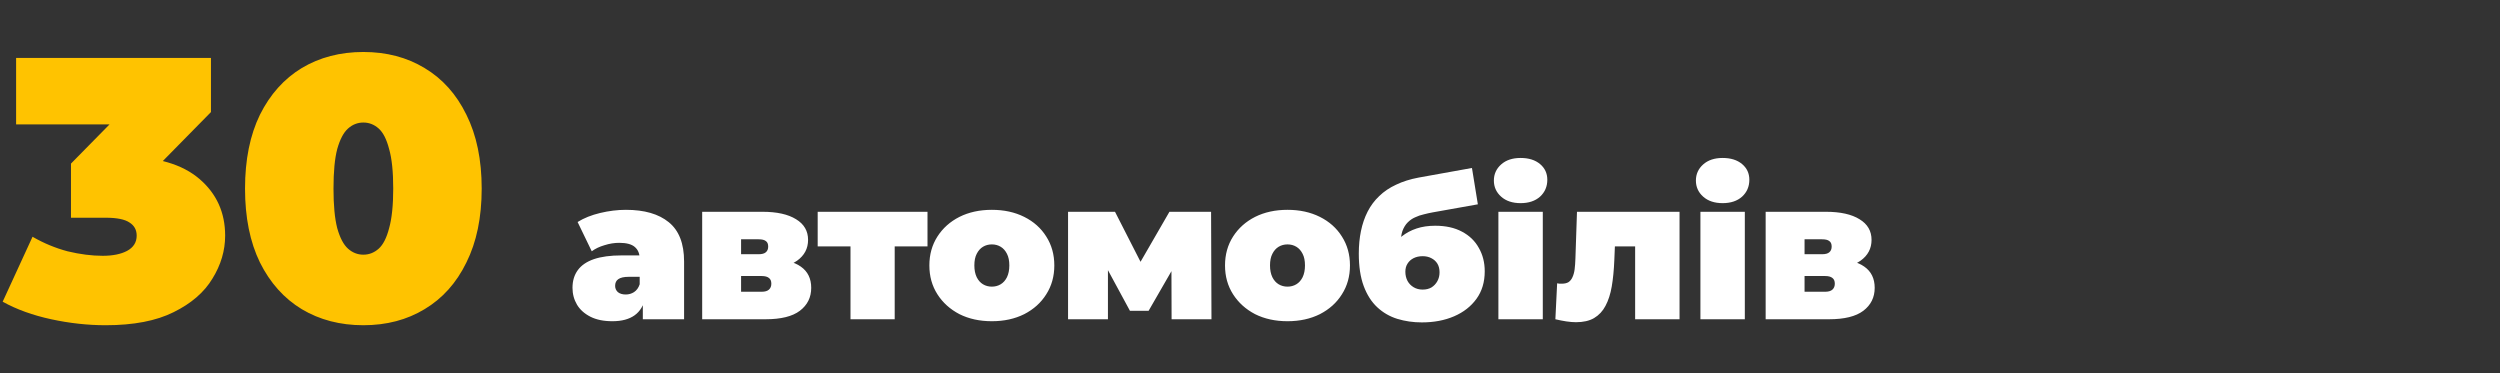
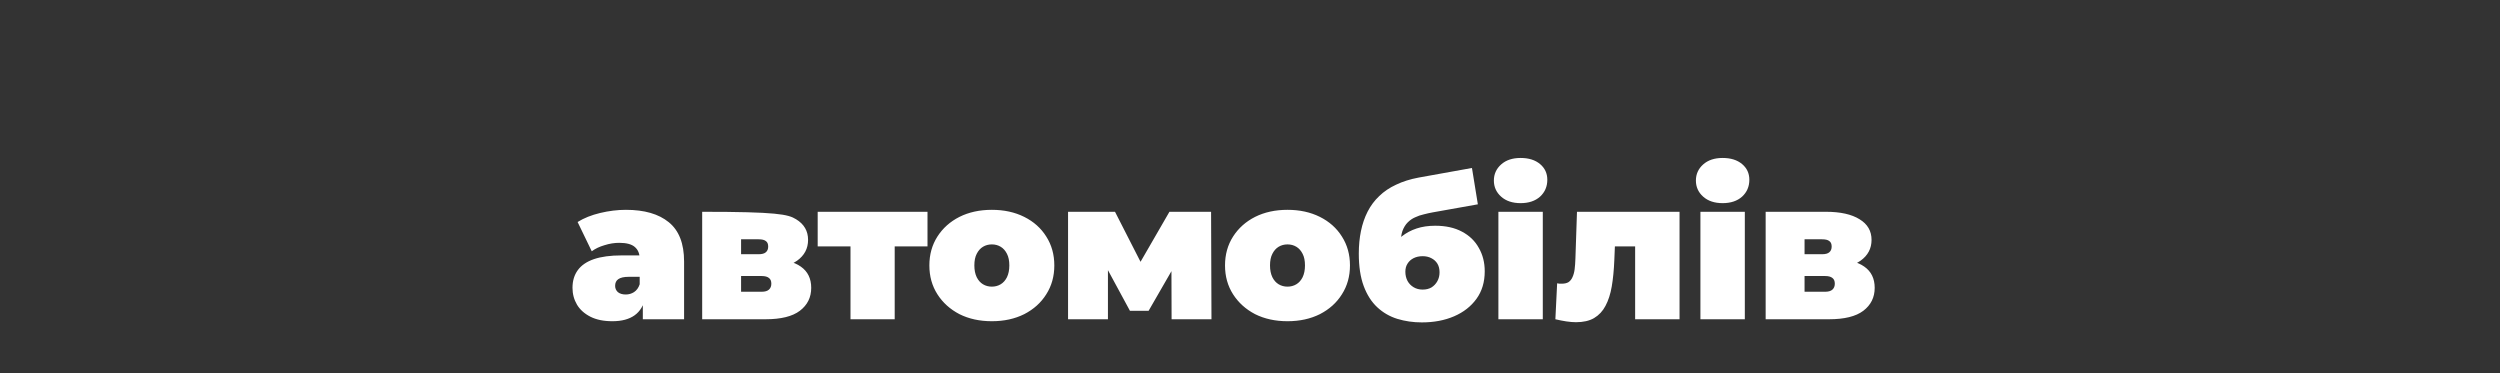
<svg xmlns="http://www.w3.org/2000/svg" width="509" height="76" viewBox="0 0 509 76" fill="none">
  <rect x="0" y="0" width="509" height="76" fill="#333333" stroke="none" />
-   <path d="M21.52 66.216C17.872 66.216 14.173 65.811 10.424 65C6.675 64.189 3.381 62.999 0.544 61.428L6.624 48.204C8.904 49.521 11.285 50.509 13.768 51.168C16.301 51.776 18.683 52.08 20.912 52.08C22.939 52.08 24.585 51.751 25.852 51.092C27.169 50.383 27.828 49.344 27.828 47.976C27.828 46.811 27.347 45.924 26.384 45.316C25.421 44.657 23.8 44.328 21.52 44.328H14.452V33.308L28.208 19.324L29.804 25.328H3.28V11.8H42.952V22.82L29.196 36.804L20.608 31.94H25.32C32.008 31.94 37.1 33.435 40.596 36.424C44.092 39.413 45.84 43.264 45.84 47.976C45.84 51.016 44.979 53.929 43.256 56.716C41.584 59.503 38.949 61.783 35.352 63.556C31.805 65.329 27.195 66.216 21.52 66.216ZM73.98 66.216C69.268 66.216 65.088 65.127 61.44 62.948C57.842 60.769 55.005 57.603 52.928 53.448C50.901 49.293 49.888 44.277 49.888 38.4C49.888 32.523 50.901 27.507 52.928 23.352C55.005 19.197 57.842 16.031 61.44 13.852C65.088 11.673 69.268 10.584 73.98 10.584C78.692 10.584 82.846 11.673 86.444 13.852C90.092 16.031 92.929 19.197 94.956 23.352C97.033 27.507 98.072 32.523 98.072 38.4C98.072 44.277 97.033 49.293 94.956 53.448C92.929 57.603 90.092 60.769 86.444 62.948C82.846 65.127 78.692 66.216 73.98 66.216ZM73.98 51.852C75.145 51.852 76.184 51.447 77.096 50.636C78.008 49.825 78.717 48.432 79.224 46.456C79.781 44.48 80.06 41.795 80.06 38.4C80.06 34.955 79.781 32.269 79.224 30.344C78.717 28.368 78.008 26.975 77.096 26.164C76.184 25.353 75.145 24.948 73.98 24.948C72.814 24.948 71.776 25.353 70.864 26.164C69.952 26.975 69.217 28.368 68.66 30.344C68.153 32.269 67.9 34.955 67.9 38.4C67.9 41.795 68.153 44.48 68.66 46.456C69.217 48.432 69.952 49.825 70.864 50.636C71.776 51.447 72.814 51.852 73.98 51.852Z" fill="#FFC300" />
-   <path d="M130.88 65V61.12L130.24 60.08V52.72C130.24 51.653 129.907 50.84 129.24 50.28C128.6 49.72 127.547 49.44 126.08 49.44C125.093 49.44 124.093 49.6 123.08 49.92C122.067 50.213 121.2 50.627 120.48 51.16L117.6 45.2C118.88 44.4 120.413 43.787 122.2 43.36C123.987 42.933 125.733 42.72 127.44 42.72C131.2 42.72 134.107 43.56 136.16 45.24C138.24 46.92 139.28 49.587 139.28 53.24V65H130.88ZM124.68 65.4C122.893 65.4 121.4 65.093 120.2 64.48C119 63.867 118.093 63.053 117.48 62.04C116.867 61 116.56 59.853 116.56 58.6C116.56 57.187 116.92 55.987 117.64 55C118.36 54.013 119.453 53.267 120.92 52.76C122.413 52.253 124.293 52 126.56 52H131.12V56.36H128C127.04 56.36 126.333 56.52 125.88 56.84C125.453 57.133 125.24 57.587 125.24 58.2C125.24 58.707 125.427 59.133 125.8 59.48C126.2 59.8 126.733 59.96 127.4 59.96C128.013 59.96 128.573 59.8 129.08 59.48C129.613 59.133 130 58.6 130.24 57.88L131.4 60.56C131.053 62.187 130.32 63.4 129.2 64.2C128.08 65 126.573 65.4 124.68 65.4ZM142.964 65V43.12H155.244C158.177 43.12 160.457 43.627 162.084 44.64C163.71 45.627 164.524 47.027 164.524 48.84C164.524 50.6 163.777 52.013 162.284 53.08C160.79 54.12 158.777 54.64 156.244 54.64L156.924 52.8C159.617 52.8 161.657 53.293 163.044 54.28C164.457 55.267 165.164 56.707 165.164 58.6C165.164 60.547 164.39 62.107 162.844 63.28C161.324 64.427 159.004 65 155.884 65H142.964ZM150.884 59.4H155.084C155.75 59.4 156.244 59.253 156.564 58.96C156.884 58.667 157.044 58.267 157.044 57.76C157.044 57.227 156.884 56.84 156.564 56.6C156.244 56.333 155.75 56.2 155.084 56.2H150.884V59.4ZM150.884 51.76H154.444C155.137 51.76 155.63 51.627 155.924 51.36C156.244 51.093 156.404 50.707 156.404 50.2C156.404 49.667 156.244 49.293 155.924 49.08C155.63 48.84 155.137 48.72 154.444 48.72H150.884V51.76ZM173.16 65V48.24L175.12 50.16H166.48V43.12H188.84V50.16H180.2L182.16 48.24V65H173.16ZM201.939 65.4C199.459 65.4 197.259 64.92 195.339 63.96C193.446 62.973 191.952 61.627 190.859 59.92C189.766 58.213 189.219 56.253 189.219 54.04C189.219 51.827 189.766 49.867 190.859 48.16C191.952 46.453 193.446 45.12 195.339 44.16C197.259 43.2 199.459 42.72 201.939 42.72C204.419 42.72 206.619 43.2 208.539 44.16C210.459 45.12 211.952 46.453 213.019 48.16C214.112 49.867 214.659 51.827 214.659 54.04C214.659 56.253 214.112 58.213 213.019 59.92C211.952 61.627 210.459 62.973 208.539 63.96C206.619 64.92 204.419 65.4 201.939 65.4ZM201.939 58.36C202.606 58.36 203.206 58.2 203.739 57.88C204.272 57.56 204.699 57.08 205.019 56.44C205.339 55.773 205.499 54.973 205.499 54.04C205.499 53.08 205.339 52.293 205.019 51.68C204.699 51.04 204.272 50.56 203.739 50.24C203.206 49.92 202.606 49.76 201.939 49.76C201.272 49.76 200.672 49.92 200.139 50.24C199.606 50.56 199.179 51.04 198.859 51.68C198.539 52.293 198.379 53.08 198.379 54.04C198.379 54.973 198.539 55.773 198.859 56.44C199.179 57.08 199.606 57.56 200.139 57.88C200.672 58.2 201.272 58.36 201.939 58.36ZM217.456 65V43.12H227.016L233.976 56.76H230.216L238.096 43.12H246.576L246.656 65H238.536L238.496 51.84L239.896 52.8L233.856 63.28H230.056L224.016 52.12L225.576 51.72V65H217.456ZM262.134 65.4C259.654 65.4 257.454 64.92 255.534 63.96C253.641 62.973 252.148 61.627 251.054 59.92C249.961 58.213 249.414 56.253 249.414 54.04C249.414 51.827 249.961 49.867 251.054 48.16C252.148 46.453 253.641 45.12 255.534 44.16C257.454 43.2 259.654 42.72 262.134 42.72C264.614 42.72 266.814 43.2 268.734 44.16C270.654 45.12 272.148 46.453 273.214 48.16C274.308 49.867 274.854 51.827 274.854 54.04C274.854 56.253 274.308 58.213 273.214 59.92C272.148 61.627 270.654 62.973 268.734 63.96C266.814 64.92 264.614 65.4 262.134 65.4ZM262.134 58.36C262.801 58.36 263.401 58.2 263.934 57.88C264.468 57.56 264.894 57.08 265.214 56.44C265.534 55.773 265.694 54.973 265.694 54.04C265.694 53.08 265.534 52.293 265.214 51.68C264.894 51.04 264.468 50.56 263.934 50.24C263.401 49.92 262.801 49.76 262.134 49.76C261.468 49.76 260.868 49.92 260.334 50.24C259.801 50.56 259.374 51.04 259.054 51.68C258.734 52.293 258.574 53.08 258.574 54.04C258.574 54.973 258.734 55.773 259.054 56.44C259.374 57.08 259.801 57.56 260.334 57.88C260.868 58.2 261.468 58.36 262.134 58.36ZM289.491 65.64C287.731 65.64 286.065 65.4 284.491 64.92C282.945 64.44 281.585 63.653 280.411 62.56C279.238 61.467 278.318 60.027 277.651 58.24C276.985 56.453 276.651 54.253 276.651 51.64C276.651 49.987 276.798 48.453 277.091 47.04C277.385 45.6 277.838 44.28 278.451 43.08C279.065 41.88 279.851 40.827 280.811 39.92C281.771 38.987 282.918 38.213 284.251 37.6C285.585 36.96 287.105 36.48 288.811 36.16L299.691 34.2L300.891 41.6L291.691 43.24C291.105 43.347 290.505 43.48 289.891 43.64C289.278 43.773 288.691 43.973 288.131 44.24C287.571 44.48 287.065 44.827 286.611 45.28C286.158 45.733 285.798 46.32 285.531 47.04C285.291 47.76 285.171 48.653 285.171 49.72C285.171 50.04 285.185 50.307 285.211 50.52C285.238 50.733 285.265 50.987 285.291 51.28C285.318 51.547 285.331 51.973 285.331 52.56L283.051 50.56C283.745 49.6 284.531 48.787 285.411 48.12C286.291 47.427 287.291 46.893 288.411 46.52C289.531 46.147 290.798 45.96 292.211 45.96C294.345 45.96 296.158 46.36 297.651 47.16C299.171 47.96 300.318 49.067 301.091 50.48C301.891 51.867 302.291 53.453 302.291 55.24C302.291 57.427 301.731 59.293 300.611 60.84C299.491 62.387 297.971 63.573 296.051 64.4C294.131 65.227 291.945 65.64 289.491 65.64ZM289.651 58.96C290.345 58.96 290.945 58.813 291.451 58.52C291.958 58.2 292.358 57.773 292.651 57.24C292.945 56.707 293.091 56.107 293.091 55.44C293.091 54.747 292.945 54.16 292.651 53.68C292.358 53.2 291.945 52.827 291.411 52.56C290.905 52.293 290.318 52.16 289.651 52.16C288.958 52.16 288.345 52.293 287.811 52.56C287.278 52.827 286.865 53.2 286.571 53.68C286.278 54.133 286.131 54.68 286.131 55.32C286.131 56.013 286.278 56.64 286.571 57.2C286.865 57.733 287.278 58.16 287.811 58.48C288.345 58.8 288.958 58.96 289.651 58.96ZM305.073 65V43.12H314.113V65H305.073ZM309.593 41.36C307.94 41.36 306.62 40.92 305.633 40.04C304.646 39.16 304.153 38.067 304.153 36.76C304.153 35.453 304.646 34.36 305.633 33.48C306.62 32.6 307.94 32.16 309.593 32.16C311.246 32.16 312.566 32.573 313.553 33.4C314.54 34.227 315.033 35.293 315.033 36.6C315.033 37.987 314.54 39.133 313.553 40.04C312.566 40.92 311.246 41.36 309.593 41.36ZM316.674 65L317.034 57.68C317.194 57.707 317.354 57.733 317.514 57.76C317.674 57.76 317.821 57.76 317.954 57.76C318.541 57.76 319.008 57.653 319.354 57.44C319.701 57.2 319.968 56.867 320.154 56.44C320.368 55.987 320.514 55.453 320.594 54.84C320.674 54.2 320.728 53.467 320.754 52.64L321.074 43.12H341.954V65H332.914V48.28L334.874 50.16H327.034L328.874 48.16L328.674 53C328.594 54.973 328.421 56.747 328.154 58.32C327.888 59.867 327.461 61.187 326.874 62.28C326.314 63.347 325.541 64.173 324.554 64.76C323.594 65.32 322.368 65.6 320.874 65.6C320.288 65.6 319.634 65.547 318.914 65.44C318.221 65.333 317.474 65.187 316.674 65ZM346.206 65V43.12H355.246V65H346.206ZM350.726 41.36C349.073 41.36 347.753 40.92 346.766 40.04C345.779 39.16 345.286 38.067 345.286 36.76C345.286 35.453 345.779 34.36 346.766 33.48C347.753 32.6 349.073 32.16 350.726 32.16C352.379 32.16 353.699 32.573 354.686 33.4C355.673 34.227 356.166 35.293 356.166 36.6C356.166 37.987 355.673 39.133 354.686 40.04C353.699 40.92 352.379 41.36 350.726 41.36ZM359.487 65V43.12H371.767C374.701 43.12 376.981 43.627 378.607 44.64C380.234 45.627 381.047 47.027 381.047 48.84C381.047 50.6 380.301 52.013 378.807 53.08C377.314 54.12 375.301 54.64 372.767 54.64L373.447 52.8C376.141 52.8 378.181 53.293 379.567 54.28C380.981 55.267 381.687 56.707 381.687 58.6C381.687 60.547 380.914 62.107 379.367 63.28C377.847 64.427 375.527 65 372.407 65H359.487ZM367.407 59.4H371.607C372.274 59.4 372.767 59.253 373.087 58.96C373.407 58.667 373.567 58.267 373.567 57.76C373.567 57.227 373.407 56.84 373.087 56.6C372.767 56.333 372.274 56.2 371.607 56.2H367.407V59.4ZM367.407 51.76H370.967C371.661 51.76 372.154 51.627 372.447 51.36C372.767 51.093 372.927 50.707 372.927 50.2C372.927 49.667 372.767 49.293 372.447 49.08C372.154 48.84 371.661 48.72 370.967 48.72H367.407V51.76Z" fill="white" />
+   <path d="M130.88 65V61.12L130.24 60.08V52.72C130.24 51.653 129.907 50.84 129.24 50.28C128.6 49.72 127.547 49.44 126.08 49.44C125.093 49.44 124.093 49.6 123.08 49.92C122.067 50.213 121.2 50.627 120.48 51.16L117.6 45.2C118.88 44.4 120.413 43.787 122.2 43.36C123.987 42.933 125.733 42.72 127.44 42.72C131.2 42.72 134.107 43.56 136.16 45.24C138.24 46.92 139.28 49.587 139.28 53.24V65H130.88ZM124.68 65.4C122.893 65.4 121.4 65.093 120.2 64.48C119 63.867 118.093 63.053 117.48 62.04C116.867 61 116.56 59.853 116.56 58.6C116.56 57.187 116.92 55.987 117.64 55C118.36 54.013 119.453 53.267 120.92 52.76C122.413 52.253 124.293 52 126.56 52H131.12V56.36H128C127.04 56.36 126.333 56.52 125.88 56.84C125.453 57.133 125.24 57.587 125.24 58.2C125.24 58.707 125.427 59.133 125.8 59.48C126.2 59.8 126.733 59.96 127.4 59.96C128.013 59.96 128.573 59.8 129.08 59.48C129.613 59.133 130 58.6 130.24 57.88L131.4 60.56C131.053 62.187 130.32 63.4 129.2 64.2C128.08 65 126.573 65.4 124.68 65.4ZM142.964 65V43.12C158.177 43.12 160.457 43.627 162.084 44.64C163.71 45.627 164.524 47.027 164.524 48.84C164.524 50.6 163.777 52.013 162.284 53.08C160.79 54.12 158.777 54.64 156.244 54.64L156.924 52.8C159.617 52.8 161.657 53.293 163.044 54.28C164.457 55.267 165.164 56.707 165.164 58.6C165.164 60.547 164.39 62.107 162.844 63.28C161.324 64.427 159.004 65 155.884 65H142.964ZM150.884 59.4H155.084C155.75 59.4 156.244 59.253 156.564 58.96C156.884 58.667 157.044 58.267 157.044 57.76C157.044 57.227 156.884 56.84 156.564 56.6C156.244 56.333 155.75 56.2 155.084 56.2H150.884V59.4ZM150.884 51.76H154.444C155.137 51.76 155.63 51.627 155.924 51.36C156.244 51.093 156.404 50.707 156.404 50.2C156.404 49.667 156.244 49.293 155.924 49.08C155.63 48.84 155.137 48.72 154.444 48.72H150.884V51.76ZM173.16 65V48.24L175.12 50.16H166.48V43.12H188.84V50.16H180.2L182.16 48.24V65H173.16ZM201.939 65.4C199.459 65.4 197.259 64.92 195.339 63.96C193.446 62.973 191.952 61.627 190.859 59.92C189.766 58.213 189.219 56.253 189.219 54.04C189.219 51.827 189.766 49.867 190.859 48.16C191.952 46.453 193.446 45.12 195.339 44.16C197.259 43.2 199.459 42.72 201.939 42.72C204.419 42.72 206.619 43.2 208.539 44.16C210.459 45.12 211.952 46.453 213.019 48.16C214.112 49.867 214.659 51.827 214.659 54.04C214.659 56.253 214.112 58.213 213.019 59.92C211.952 61.627 210.459 62.973 208.539 63.96C206.619 64.92 204.419 65.4 201.939 65.4ZM201.939 58.36C202.606 58.36 203.206 58.2 203.739 57.88C204.272 57.56 204.699 57.08 205.019 56.44C205.339 55.773 205.499 54.973 205.499 54.04C205.499 53.08 205.339 52.293 205.019 51.68C204.699 51.04 204.272 50.56 203.739 50.24C203.206 49.92 202.606 49.76 201.939 49.76C201.272 49.76 200.672 49.92 200.139 50.24C199.606 50.56 199.179 51.04 198.859 51.68C198.539 52.293 198.379 53.08 198.379 54.04C198.379 54.973 198.539 55.773 198.859 56.44C199.179 57.08 199.606 57.56 200.139 57.88C200.672 58.2 201.272 58.36 201.939 58.36ZM217.456 65V43.12H227.016L233.976 56.76H230.216L238.096 43.12H246.576L246.656 65H238.536L238.496 51.84L239.896 52.8L233.856 63.28H230.056L224.016 52.12L225.576 51.72V65H217.456ZM262.134 65.4C259.654 65.4 257.454 64.92 255.534 63.96C253.641 62.973 252.148 61.627 251.054 59.92C249.961 58.213 249.414 56.253 249.414 54.04C249.414 51.827 249.961 49.867 251.054 48.16C252.148 46.453 253.641 45.12 255.534 44.16C257.454 43.2 259.654 42.72 262.134 42.72C264.614 42.72 266.814 43.2 268.734 44.16C270.654 45.12 272.148 46.453 273.214 48.16C274.308 49.867 274.854 51.827 274.854 54.04C274.854 56.253 274.308 58.213 273.214 59.92C272.148 61.627 270.654 62.973 268.734 63.96C266.814 64.92 264.614 65.4 262.134 65.4ZM262.134 58.36C262.801 58.36 263.401 58.2 263.934 57.88C264.468 57.56 264.894 57.08 265.214 56.44C265.534 55.773 265.694 54.973 265.694 54.04C265.694 53.08 265.534 52.293 265.214 51.68C264.894 51.04 264.468 50.56 263.934 50.24C263.401 49.92 262.801 49.76 262.134 49.76C261.468 49.76 260.868 49.92 260.334 50.24C259.801 50.56 259.374 51.04 259.054 51.68C258.734 52.293 258.574 53.08 258.574 54.04C258.574 54.973 258.734 55.773 259.054 56.44C259.374 57.08 259.801 57.56 260.334 57.88C260.868 58.2 261.468 58.36 262.134 58.36ZM289.491 65.64C287.731 65.64 286.065 65.4 284.491 64.92C282.945 64.44 281.585 63.653 280.411 62.56C279.238 61.467 278.318 60.027 277.651 58.24C276.985 56.453 276.651 54.253 276.651 51.64C276.651 49.987 276.798 48.453 277.091 47.04C277.385 45.6 277.838 44.28 278.451 43.08C279.065 41.88 279.851 40.827 280.811 39.92C281.771 38.987 282.918 38.213 284.251 37.6C285.585 36.96 287.105 36.48 288.811 36.16L299.691 34.2L300.891 41.6L291.691 43.24C291.105 43.347 290.505 43.48 289.891 43.64C289.278 43.773 288.691 43.973 288.131 44.24C287.571 44.48 287.065 44.827 286.611 45.28C286.158 45.733 285.798 46.32 285.531 47.04C285.291 47.76 285.171 48.653 285.171 49.72C285.171 50.04 285.185 50.307 285.211 50.52C285.238 50.733 285.265 50.987 285.291 51.28C285.318 51.547 285.331 51.973 285.331 52.56L283.051 50.56C283.745 49.6 284.531 48.787 285.411 48.12C286.291 47.427 287.291 46.893 288.411 46.52C289.531 46.147 290.798 45.96 292.211 45.96C294.345 45.96 296.158 46.36 297.651 47.16C299.171 47.96 300.318 49.067 301.091 50.48C301.891 51.867 302.291 53.453 302.291 55.24C302.291 57.427 301.731 59.293 300.611 60.84C299.491 62.387 297.971 63.573 296.051 64.4C294.131 65.227 291.945 65.64 289.491 65.64ZM289.651 58.96C290.345 58.96 290.945 58.813 291.451 58.52C291.958 58.2 292.358 57.773 292.651 57.24C292.945 56.707 293.091 56.107 293.091 55.44C293.091 54.747 292.945 54.16 292.651 53.68C292.358 53.2 291.945 52.827 291.411 52.56C290.905 52.293 290.318 52.16 289.651 52.16C288.958 52.16 288.345 52.293 287.811 52.56C287.278 52.827 286.865 53.2 286.571 53.68C286.278 54.133 286.131 54.68 286.131 55.32C286.131 56.013 286.278 56.64 286.571 57.2C286.865 57.733 287.278 58.16 287.811 58.48C288.345 58.8 288.958 58.96 289.651 58.96ZM305.073 65V43.12H314.113V65H305.073ZM309.593 41.36C307.94 41.36 306.62 40.92 305.633 40.04C304.646 39.16 304.153 38.067 304.153 36.76C304.153 35.453 304.646 34.36 305.633 33.48C306.62 32.6 307.94 32.16 309.593 32.16C311.246 32.16 312.566 32.573 313.553 33.4C314.54 34.227 315.033 35.293 315.033 36.6C315.033 37.987 314.54 39.133 313.553 40.04C312.566 40.92 311.246 41.36 309.593 41.36ZM316.674 65L317.034 57.68C317.194 57.707 317.354 57.733 317.514 57.76C317.674 57.76 317.821 57.76 317.954 57.76C318.541 57.76 319.008 57.653 319.354 57.44C319.701 57.2 319.968 56.867 320.154 56.44C320.368 55.987 320.514 55.453 320.594 54.84C320.674 54.2 320.728 53.467 320.754 52.64L321.074 43.12H341.954V65H332.914V48.28L334.874 50.16H327.034L328.874 48.16L328.674 53C328.594 54.973 328.421 56.747 328.154 58.32C327.888 59.867 327.461 61.187 326.874 62.28C326.314 63.347 325.541 64.173 324.554 64.76C323.594 65.32 322.368 65.6 320.874 65.6C320.288 65.6 319.634 65.547 318.914 65.44C318.221 65.333 317.474 65.187 316.674 65ZM346.206 65V43.12H355.246V65H346.206ZM350.726 41.36C349.073 41.36 347.753 40.92 346.766 40.04C345.779 39.16 345.286 38.067 345.286 36.76C345.286 35.453 345.779 34.36 346.766 33.48C347.753 32.6 349.073 32.16 350.726 32.16C352.379 32.16 353.699 32.573 354.686 33.4C355.673 34.227 356.166 35.293 356.166 36.6C356.166 37.987 355.673 39.133 354.686 40.04C353.699 40.92 352.379 41.36 350.726 41.36ZM359.487 65V43.12H371.767C374.701 43.12 376.981 43.627 378.607 44.64C380.234 45.627 381.047 47.027 381.047 48.84C381.047 50.6 380.301 52.013 378.807 53.08C377.314 54.12 375.301 54.64 372.767 54.64L373.447 52.8C376.141 52.8 378.181 53.293 379.567 54.28C380.981 55.267 381.687 56.707 381.687 58.6C381.687 60.547 380.914 62.107 379.367 63.28C377.847 64.427 375.527 65 372.407 65H359.487ZM367.407 59.4H371.607C372.274 59.4 372.767 59.253 373.087 58.96C373.407 58.667 373.567 58.267 373.567 57.76C373.567 57.227 373.407 56.84 373.087 56.6C372.767 56.333 372.274 56.2 371.607 56.2H367.407V59.4ZM367.407 51.76H370.967C371.661 51.76 372.154 51.627 372.447 51.36C372.767 51.093 372.927 50.707 372.927 50.2C372.927 49.667 372.767 49.293 372.447 49.08C372.154 48.84 371.661 48.72 370.967 48.72H367.407V51.76Z" fill="white" />
</svg>